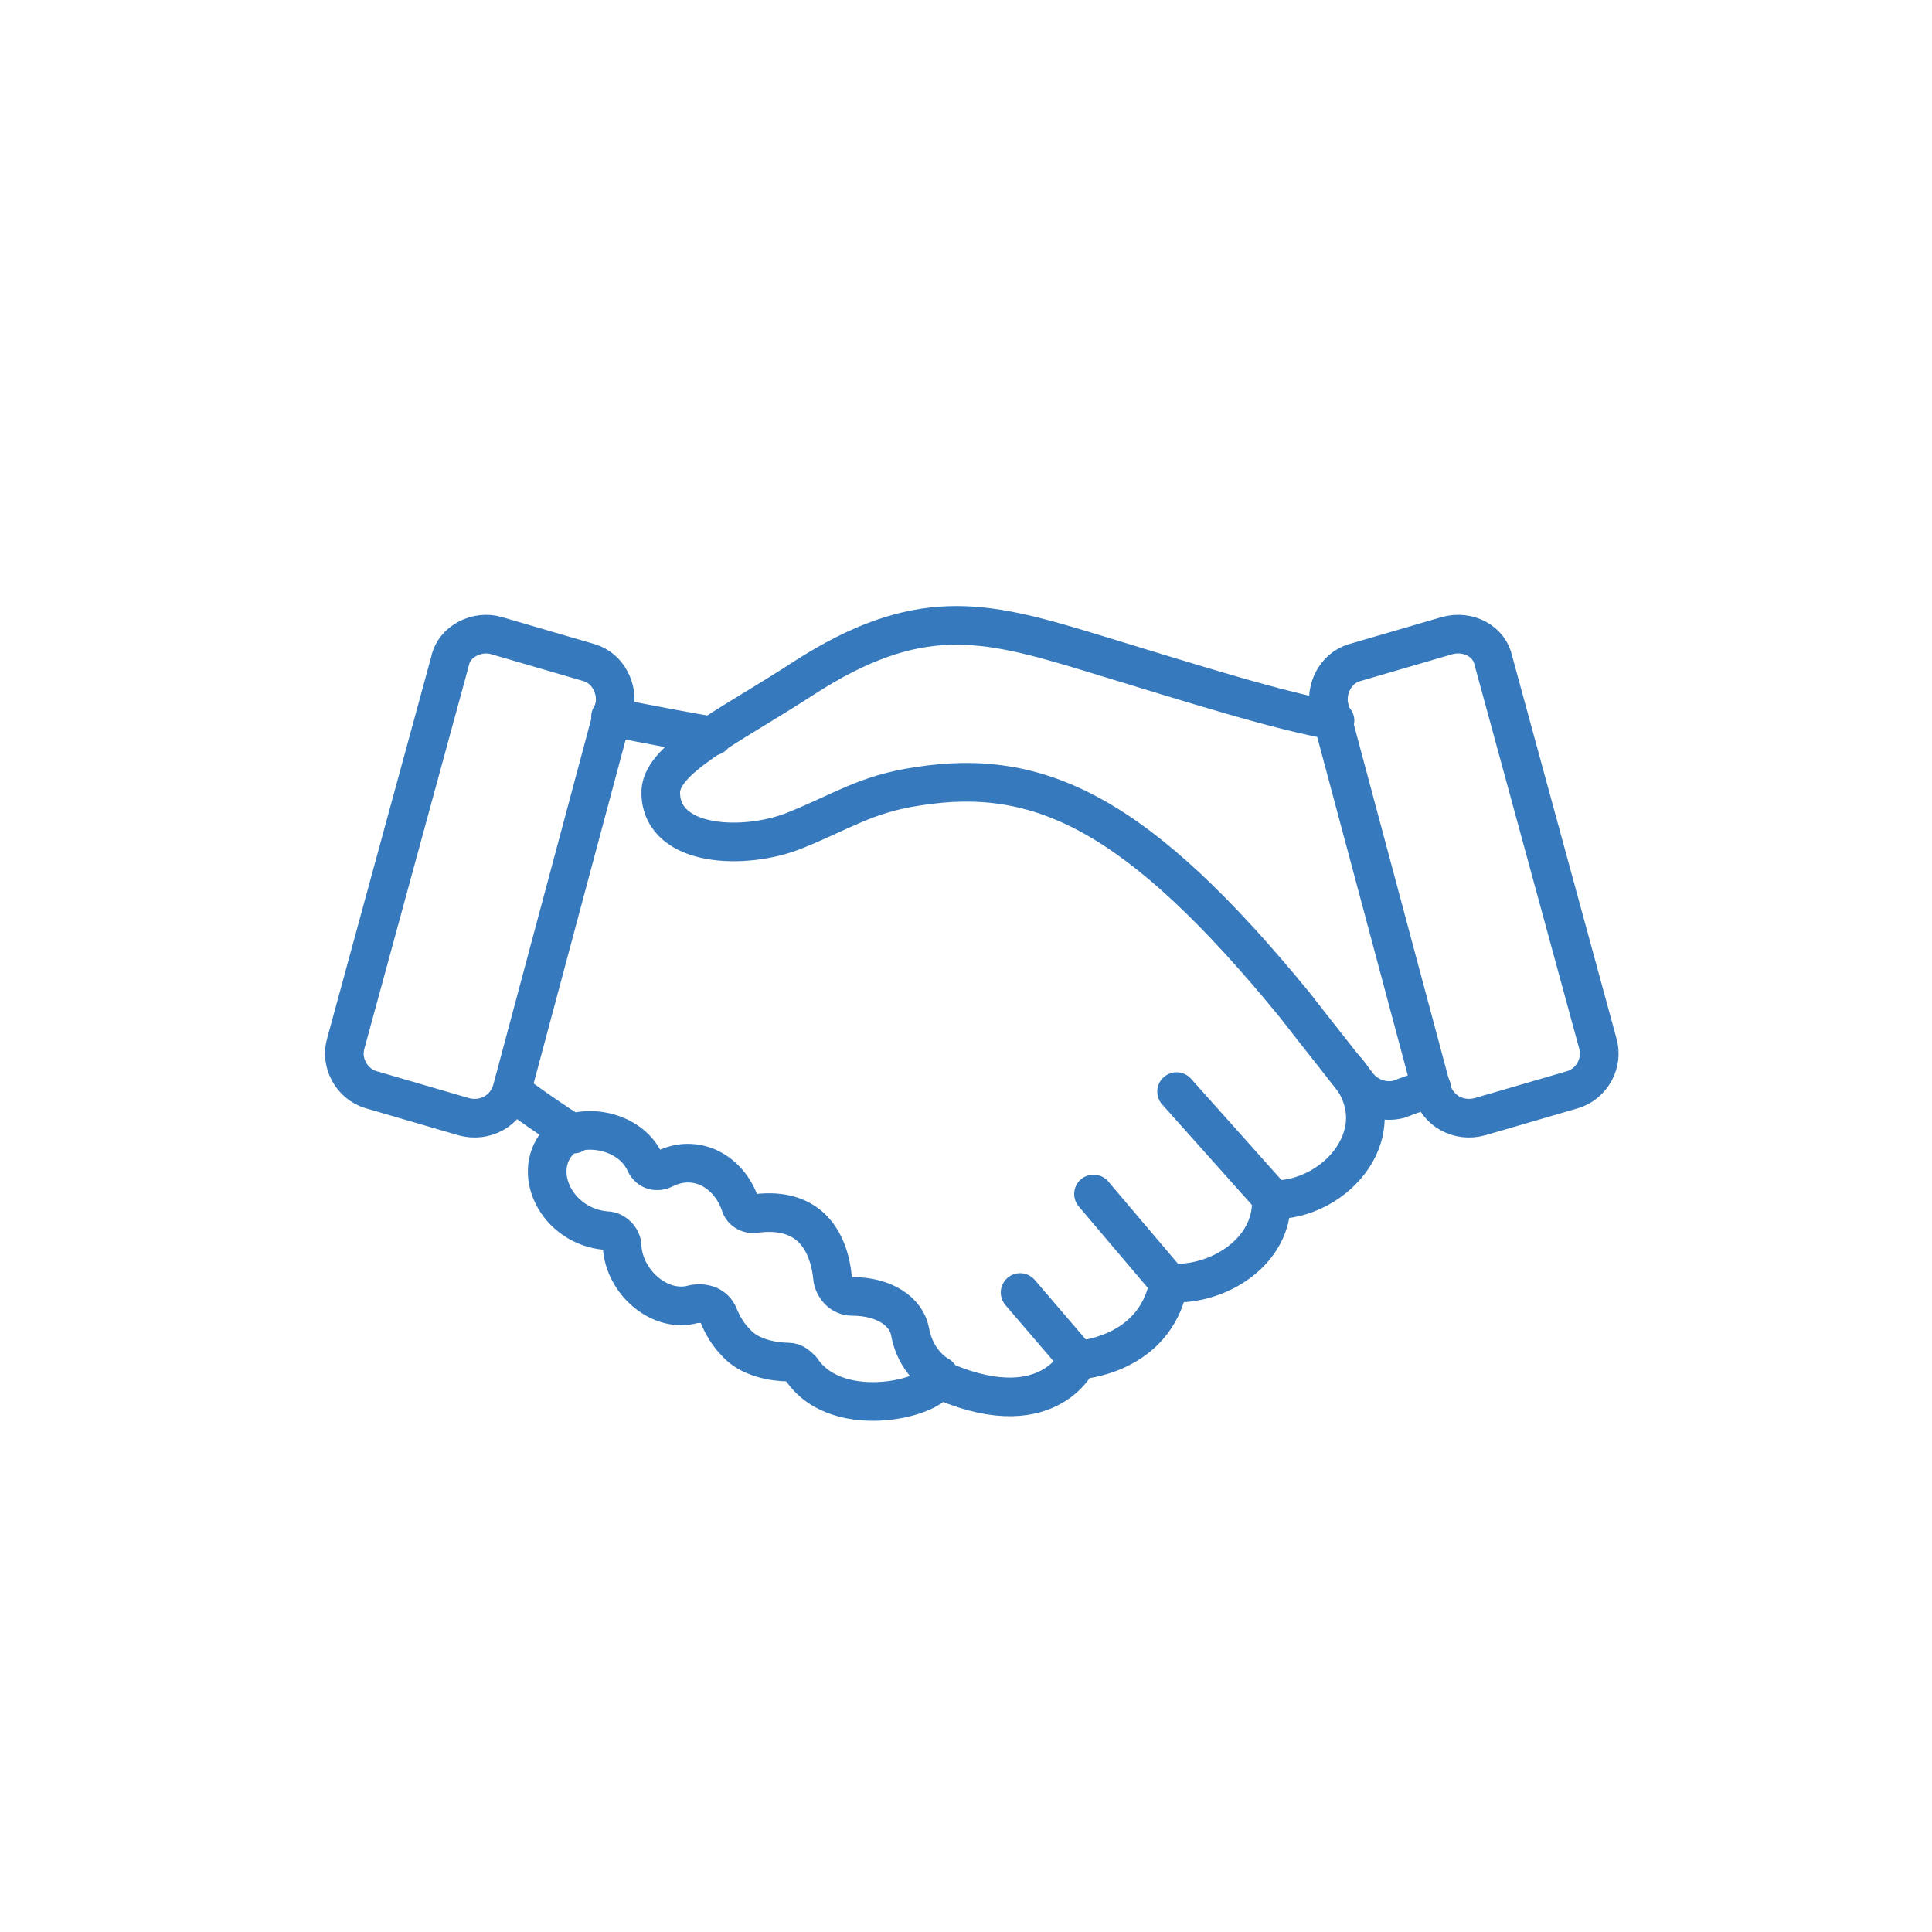
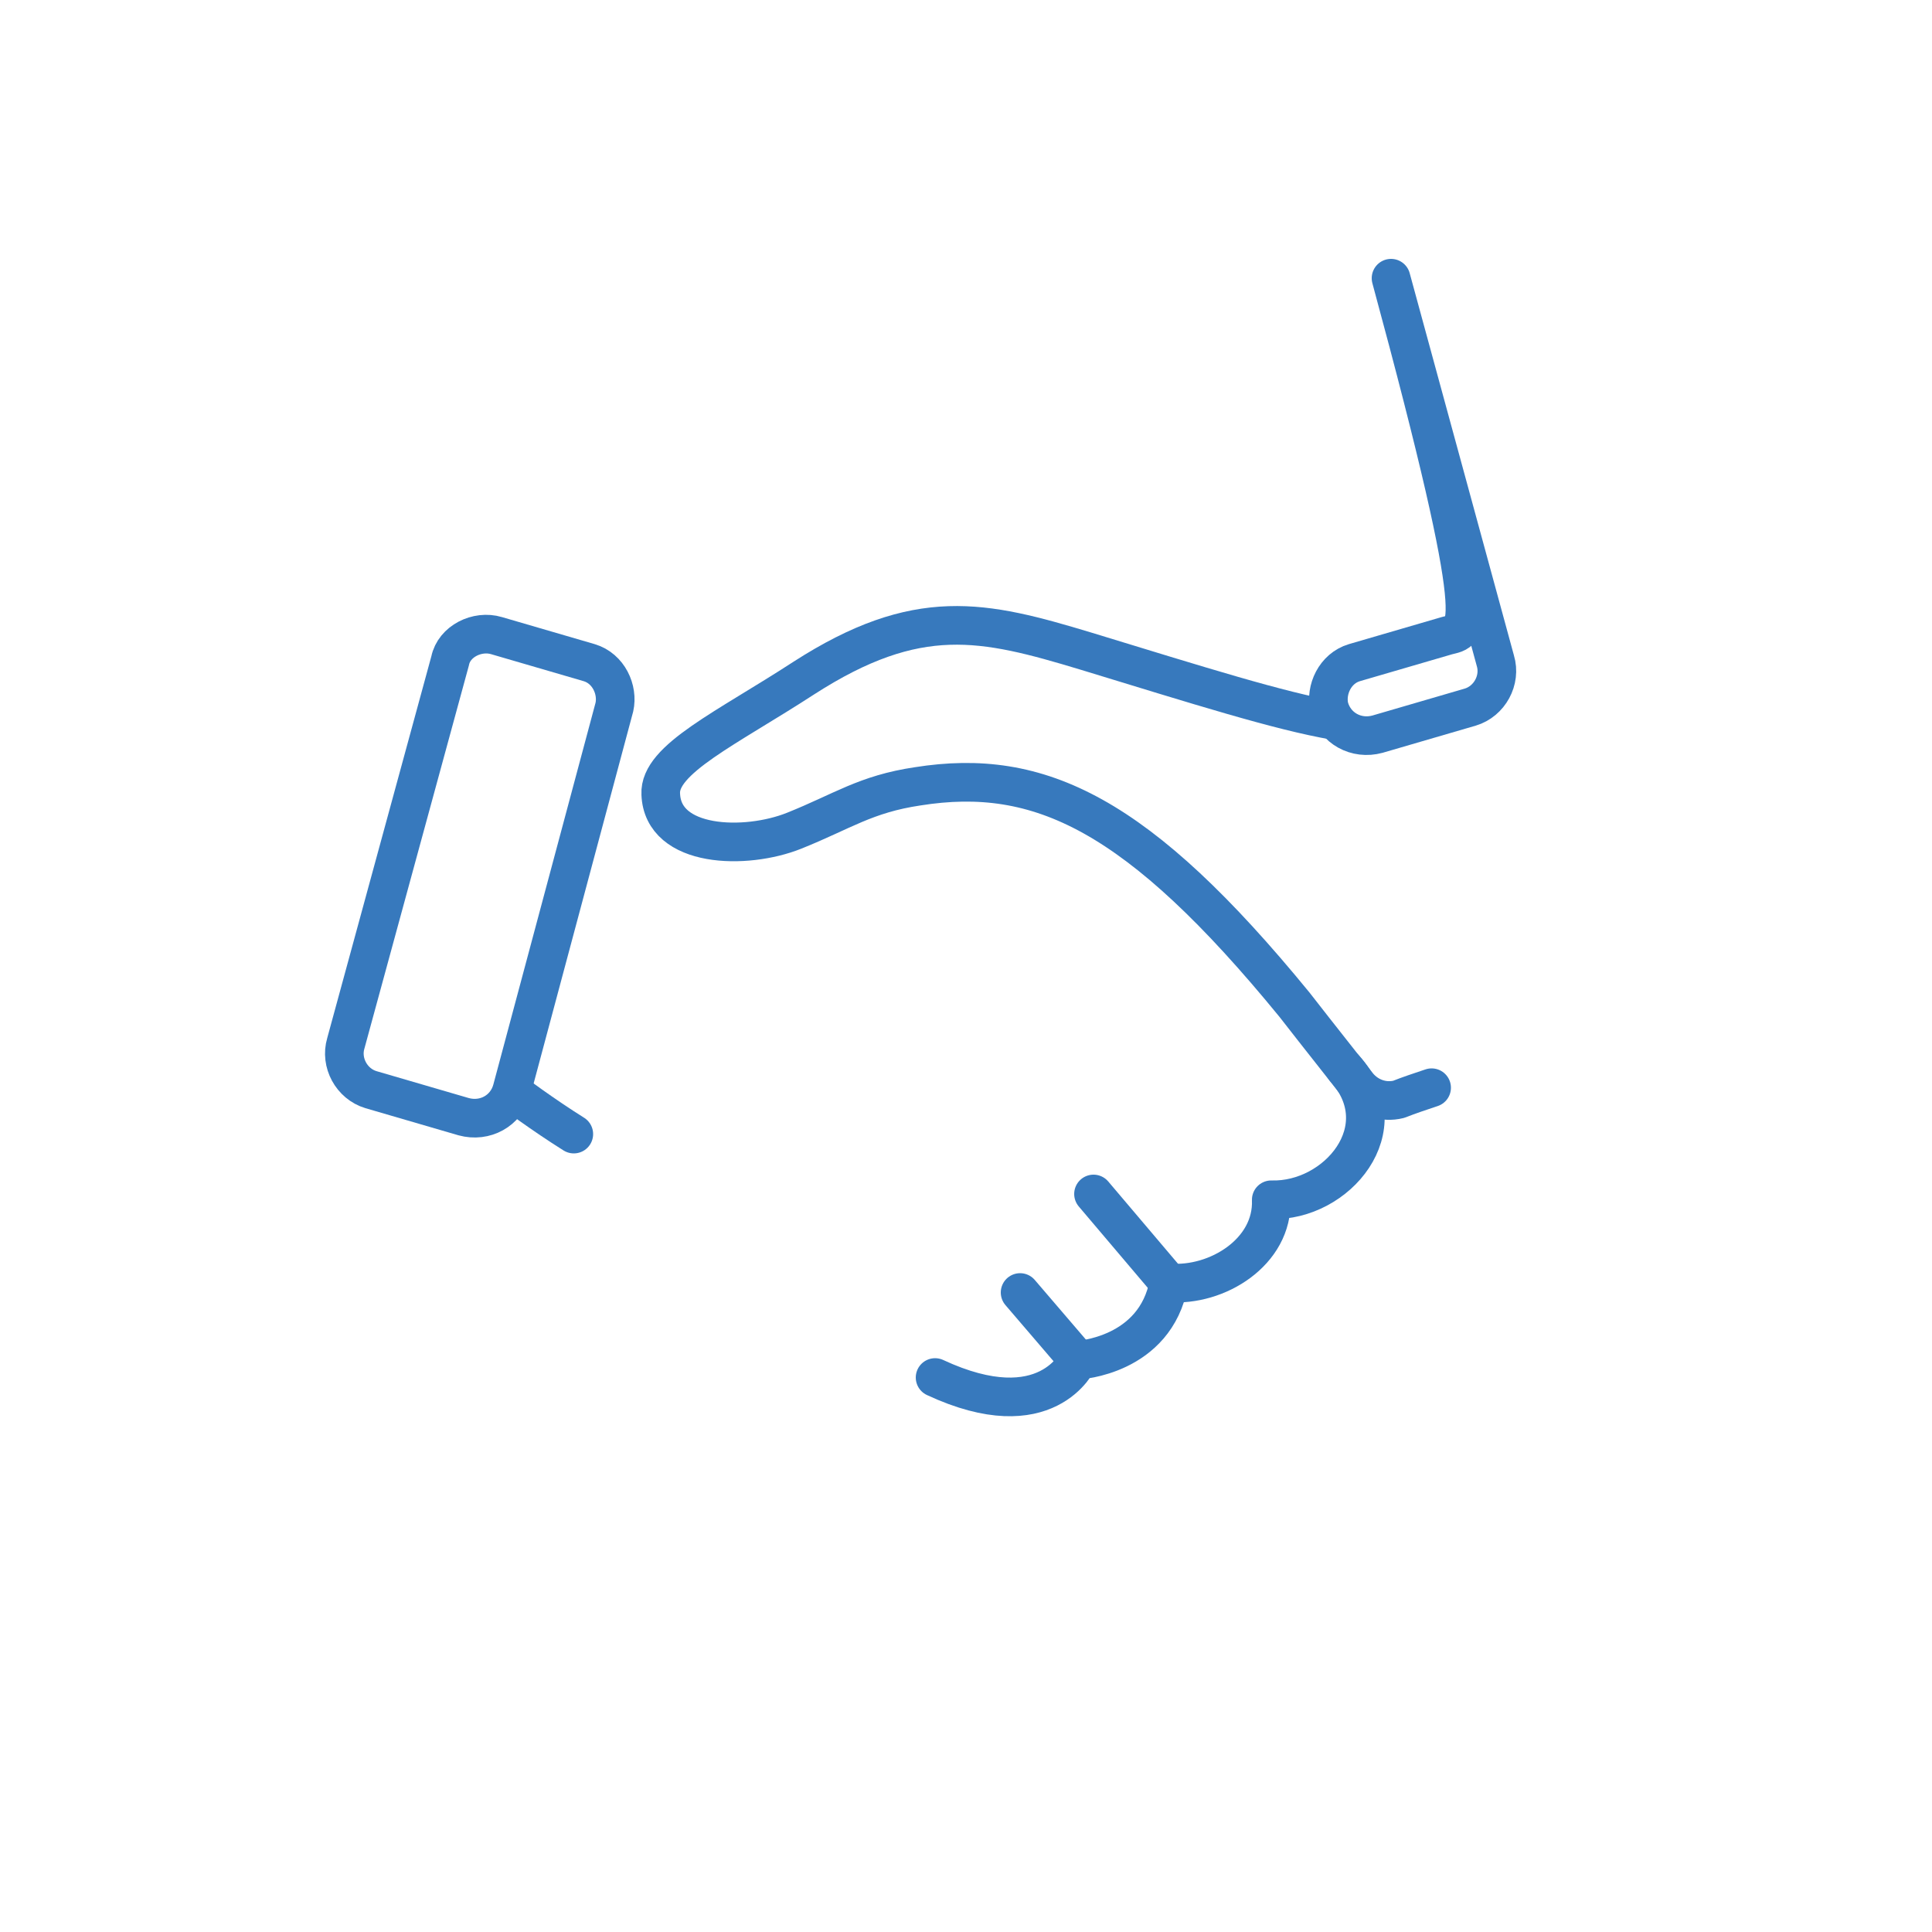
<svg xmlns="http://www.w3.org/2000/svg" xmlns:ns1="http://sodipodi.sourceforge.net/DTD/sodipodi-0.dtd" xmlns:ns2="http://www.inkscape.org/namespaces/inkscape" version="1.1" id="Vrstva_1" x="0px" y="0px" viewBox="0 0 100 100" style="enable-background:new 0 0 100 100;" xml:space="preserve" ns1:docname="ico-final-20.svg" ns2:version="1.0.1 (3bc2e813f5, 2020-09-07)">
  <defs id="defs29" />
  <ns1:namedview pagecolor="#ffffff" bordercolor="#666666" borderopacity="1" objecttolerance="10" gridtolerance="10" guidetolerance="10" ns2:pageopacity="0" ns2:pageshadow="2" ns2:window-width="1920" ns2:window-height="1137" id="namedview27" showgrid="false" ns2:zoom="4.8272817" ns2:cx="1.5409499" ns2:cy="31.923138" ns2:window-x="1072" ns2:window-y="224" ns2:window-maximized="1" ns2:current-layer="Vrstva_1" />
  <style type="text/css" id="style2">
	.st0{fill:#FFFFFF;}
	.st1{fill:none;stroke:#999999;stroke-width:2;stroke-linejoin:round;stroke-miterlimit:10;}
	.st2{fill:none;stroke:#999999;stroke-width:2;stroke-linecap:round;stroke-miterlimit:10;}
	.st3{fill:none;stroke:#999999;stroke-width:2;stroke-linecap:round;stroke-linejoin:round;stroke-miterlimit:10;}
	.st4{fill:#999999;}
	.st5{fill:none;stroke:#999999;stroke-width:1.833;stroke-linecap:round;stroke-linejoin:round;stroke-miterlimit:10;}
	.st6{fill:none;stroke:#999999;stroke-width:1.556;stroke-linecap:round;stroke-linejoin:round;stroke-miterlimit:10;}
	.st7{fill:#FFFFFF;stroke:#999999;stroke-width:2;stroke-linecap:round;stroke-miterlimit:10;}
	.st8{fill:none;stroke:#999999;stroke-width:1.903;stroke-linecap:round;stroke-linejoin:round;stroke-miterlimit:10;}
	.st9{fill:none;stroke:#999999;stroke-width:2.174;stroke-miterlimit:10;}
	.st10{fill:none;stroke:#999999;stroke-width:2.174;stroke-linecap:round;stroke-miterlimit:10;}
	.st11{fill:none;stroke:#999999;stroke-width:2;stroke-miterlimit:10;}
	.st12{fill:#999999;stroke:#999999;stroke-miterlimit:10;}
</style>
  <g id="g24" style="stroke:#3779bd;stroke-opacity:1">
-     <path class="st3" d="M74.9,32.9l-4.8,1.4c-1,0.3-1.5,1.4-1.3,2.3l5.3,19.8c0.3,1.1,1.4,1.7,2.5,1.4l4.8-1.4c1-0.3,1.6-1.4,1.3-2.4   l-5.4-19.8C77.1,33.2,76,32.6,74.9,32.9z" id="path4" style="stroke:#3779bd;stroke-opacity:1" />
+     <path class="st3" d="M74.9,32.9l-4.8,1.4c-1,0.3-1.5,1.4-1.3,2.3c0.3,1.1,1.4,1.7,2.5,1.4l4.8-1.4c1-0.3,1.6-1.4,1.3-2.4   l-5.4-19.8C77.1,33.2,76,32.6,74.9,32.9z" id="path4" style="stroke:#3779bd;stroke-opacity:1" />
    <path class="st3" d="M74.1,56.3c-0.6,0.2-1.2,0.4-1.7,0.6c-0.8,0.2-1.6-0.1-2.1-0.7c-0.7-0.9-1.9-2.4-3.3-4.2   c-8.1-9.9-13.2-12.3-19.5-11.3c-2.7,0.4-3.9,1.3-6.4,2.3c-2.5,1-6.8,0.9-6.9-1.9c-0.1-1.8,3.4-3.4,7.4-6c5.9-3.8,9.3-3,14.6-1.4   c5.9,1.8,10,3.1,12.9,3.6" id="path6" style="stroke:#3779bd;stroke-opacity:1" />
    <path class="st3" d="M48.4,71.3c5.8,2.7,7.4-0.9,7.4-0.9s4-0.2,4.7-4c2.5,0.2,5.4-1.6,5.3-4.3c3.4,0.1,6.6-3.7,3.8-6.8" id="path8" style="stroke:#3779bd;stroke-opacity:1" />
    <path class="st3" d="M26.5,56.5c0,0,1.6,1.2,3.2,2.2" id="path10" style="stroke:#3779bd;stroke-opacity:1" />
-     <path class="st3" d="M36.9,38.1c-2.9-0.5-5.3-1-5.3-1" id="path12" style="stroke:#3779bd;stroke-opacity:1" />
-     <path class="st3" d="M41.5,70.9c-0.2-0.2-0.4-0.4-0.7-0.4c-0.7,0-2-0.2-2.7-1c-0.4-0.4-0.7-0.9-0.9-1.4c-0.2-0.5-0.7-0.7-1.3-0.6   c-1.7,0.5-3.6-1.1-3.7-3c0-0.4-0.4-0.8-0.8-0.8c-2.6-0.2-4-3.1-2.4-4.7c1-0.9,3.6-0.6,4.4,1.2c0.2,0.4,0.6,0.5,1,0.3   c1.6-0.8,3.3,0.1,3.9,1.8c0.1,0.4,0.5,0.6,0.9,0.5c2.6-0.3,3.7,1.3,3.9,3.4c0.1,0.5,0.5,0.9,1,0.9c1.7,0,2.8,0.8,3,1.8   c0.3,1.7,1.5,2.3,1.5,2.3C48.7,72.3,43.4,73.7,41.5,70.9z" id="path14" style="stroke:#3779bd;stroke-opacity:1" />
    <path class="st3" d="M25.7,32.9l4.8,1.4c1,0.3,1.5,1.4,1.3,2.3l-5.3,19.8c-0.3,1.1-1.4,1.7-2.5,1.4l-4.8-1.4   c-1-0.3-1.6-1.4-1.3-2.4l5.4-19.8C23.5,33.2,24.7,32.6,25.7,32.9z" id="path16" style="stroke:#3779bd;stroke-opacity:1" />
-     <line class="st3" x1="65.9" y1="62.1" x2="60.9" y2="56.5" id="line18" style="stroke:#3779bd;stroke-opacity:1" />
    <line class="st3" x1="60.5" y1="66.4" x2="56.6" y2="61.8" id="line20" style="stroke:#3779bd;stroke-opacity:1" />
    <line class="st3" x1="55.8" y1="70.4" x2="52.8" y2="66.9" id="line22" style="stroke:#3779bd;stroke-opacity:1" />
  </g>
</svg>